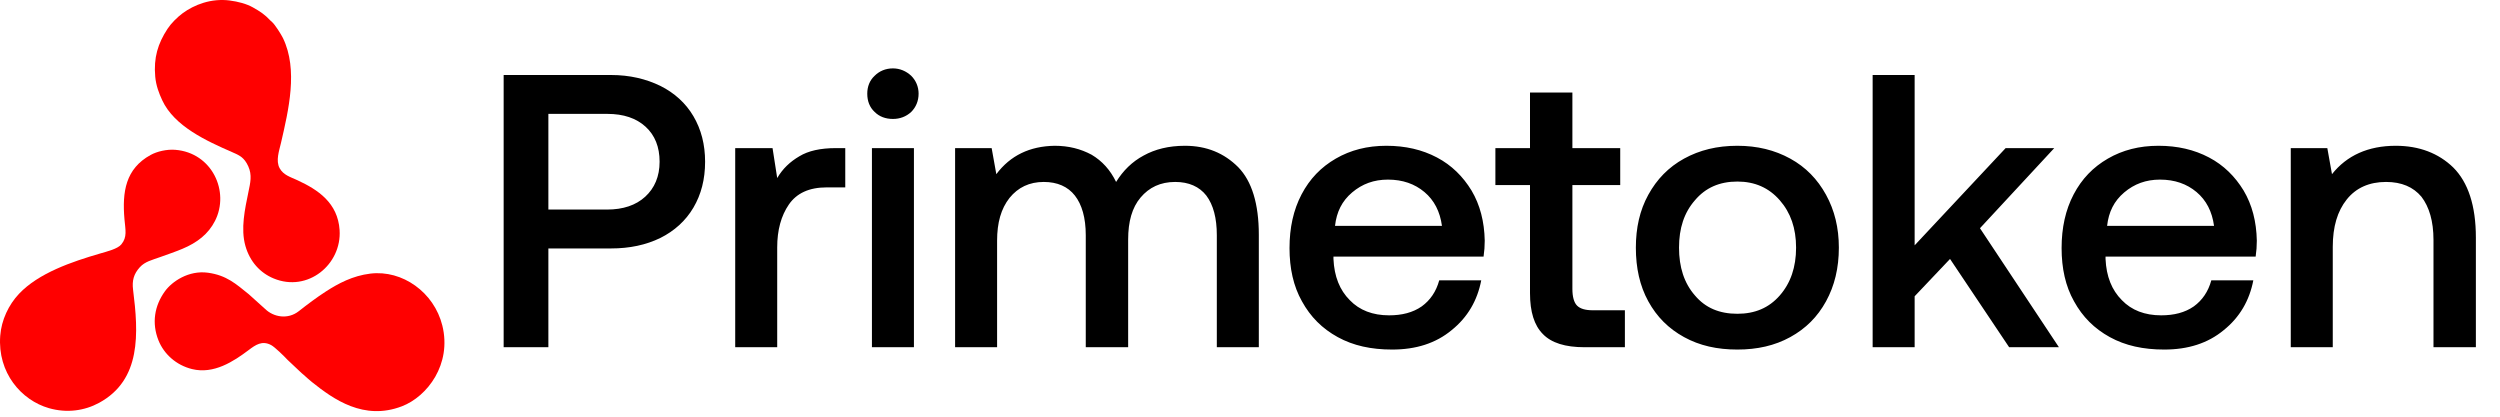
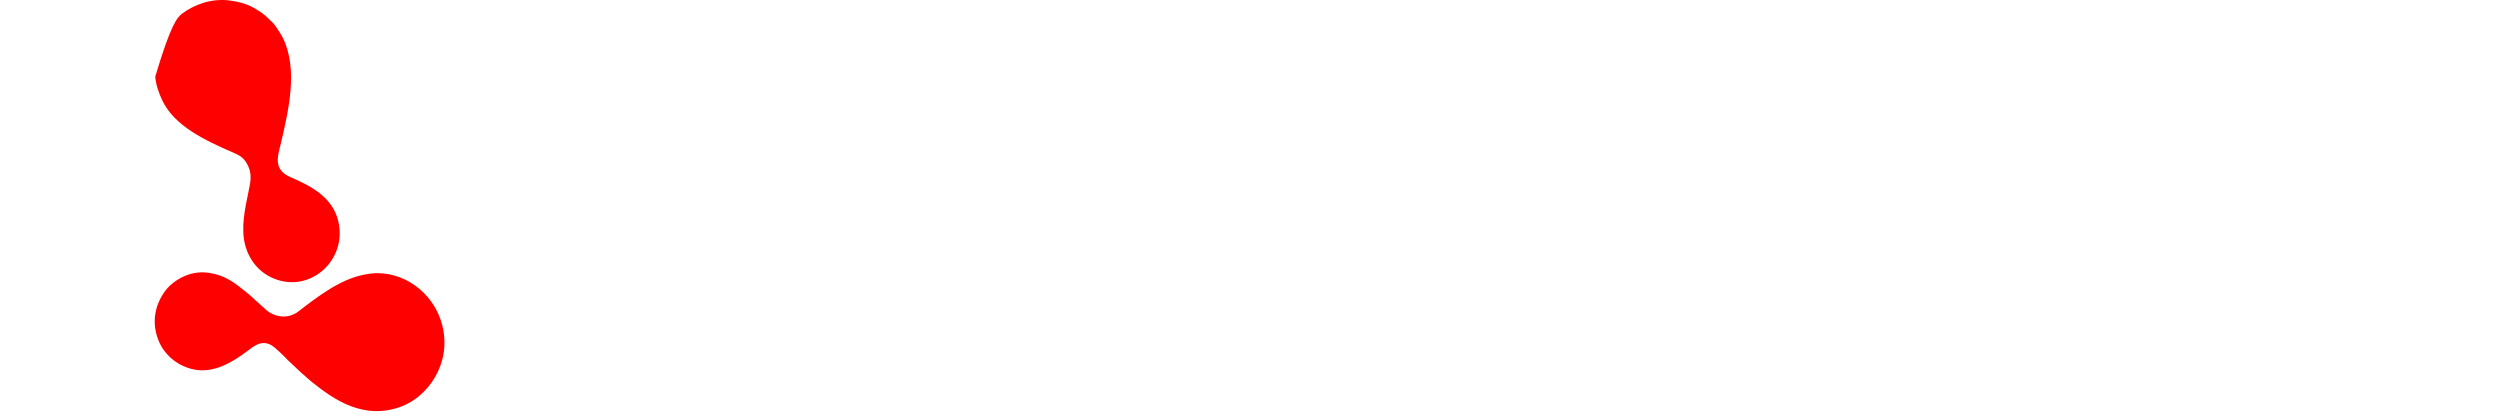
<svg xmlns="http://www.w3.org/2000/svg" width="180" height="30" viewBox="0 0 180 30" fill="none">
  <g clip-path="url(#clip0_1010_6386)">
-     <path fill-rule="evenodd" clip-rule="evenodd" d="M16.537 0.036C17.133 0.112 17.751 0.273 18.212 0.534C18.748 0.836 19.056 1.04 19.465 1.475C19.518 1.532 19.528 1.534 19.596 1.594C19.799 1.771 20.244 2.476 20.373 2.74C21.479 5.024 20.772 7.934 20.233 10.282C20.103 10.851 19.837 11.57 20.134 12.111C20.407 12.606 20.889 12.734 21.429 12.983C22.895 13.661 24.321 14.603 24.451 16.563C24.614 19.034 22.164 21.07 19.702 20.048C18.725 19.643 17.991 18.835 17.67 17.709C17.316 16.464 17.638 15.037 17.886 13.825C18.022 13.162 18.166 12.611 17.873 11.969C17.583 11.329 17.233 11.179 16.701 10.947C14.89 10.158 12.552 9.097 11.681 7.22C11.449 6.723 11.234 6.159 11.177 5.522C11.055 4.154 11.365 3.139 12.062 2.075C12.324 1.675 12.768 1.237 13.143 0.959C13.982 0.339 15.204 -0.136 16.537 0.035V0.036Z" fill="#FF0000" />
+     <path fill-rule="evenodd" clip-rule="evenodd" d="M16.537 0.036C17.133 0.112 17.751 0.273 18.212 0.534C18.748 0.836 19.056 1.04 19.465 1.475C19.518 1.532 19.528 1.534 19.596 1.594C19.799 1.771 20.244 2.476 20.373 2.74C21.479 5.024 20.772 7.934 20.233 10.282C20.103 10.851 19.837 11.57 20.134 12.111C20.407 12.606 20.889 12.734 21.429 12.983C22.895 13.661 24.321 14.603 24.451 16.563C24.614 19.034 22.164 21.07 19.702 20.048C18.725 19.643 17.991 18.835 17.67 17.709C17.316 16.464 17.638 15.037 17.886 13.825C18.022 13.162 18.166 12.611 17.873 11.969C17.583 11.329 17.233 11.179 16.701 10.947C14.89 10.158 12.552 9.097 11.681 7.22C11.449 6.723 11.234 6.159 11.177 5.522C12.324 1.675 12.768 1.237 13.143 0.959C13.982 0.339 15.204 -0.136 16.537 0.035V0.036Z" fill="#FF0000" />
    <path fill-rule="evenodd" clip-rule="evenodd" d="M14.973 19.636C16.315 19.821 16.99 20.443 17.912 21.185L19.094 22.249C19.689 22.826 20.718 23.032 21.518 22.401C22.12 21.927 22.82 21.4 23.474 20.98C24.36 20.41 25.39 19.854 26.666 19.7C28.971 19.422 31.255 21.042 31.849 23.444C32.535 26.22 30.772 28.549 28.936 29.253C26.201 30.302 24.019 28.758 22.462 27.509C22.249 27.338 22.072 27.175 21.869 26.992C21.814 26.943 21.773 26.92 21.718 26.865L20.704 25.91C20.474 25.662 19.796 24.992 19.523 24.846C18.87 24.496 18.404 24.829 17.898 25.209C16.82 26.021 15.394 26.959 13.829 26.574C12.679 26.291 11.802 25.488 11.409 24.504C10.916 23.265 11.118 22.02 11.872 20.976C12.381 20.268 13.585 19.445 14.974 19.636H14.973Z" fill="#FF0000" />
-     <path fill-rule="evenodd" clip-rule="evenodd" d="M12.625 10.787C15.272 10.999 16.556 13.798 15.478 15.909C14.999 16.849 14.202 17.469 13.124 17.919C12.582 18.145 12.091 18.308 11.529 18.511C10.93 18.727 10.441 18.832 10.069 19.239C9.627 19.724 9.499 20.207 9.581 20.861C9.975 23.987 10.182 27.343 7.141 29.001C6.087 29.576 4.809 29.756 3.522 29.387C1.535 28.816 -0.184 26.842 0.016 24.179C0.101 23.042 0.623 21.942 1.371 21.152C2.785 19.657 5.175 18.845 7.203 18.254C7.722 18.103 8.469 17.919 8.734 17.598C9.176 17.065 9.028 16.554 8.961 15.777C8.791 13.806 9.041 12.147 10.844 11.158C11.307 10.902 12.009 10.737 12.624 10.787H12.625Z" fill="#FF0000" />
-     <path d="M43.991 5.4C45.335 5.4 46.511 5.68 47.547 6.184C48.555 6.688 49.367 7.416 49.927 8.368C50.487 9.32 50.767 10.412 50.767 11.644C50.767 12.904 50.487 13.996 49.927 14.948C49.367 15.9 48.555 16.628 47.547 17.132C46.511 17.636 45.335 17.888 43.991 17.888H39.483V25H36.263V5.4H43.991ZM39.483 15.088H43.711C44.859 15.088 45.783 14.78 46.455 14.164C47.127 13.548 47.491 12.708 47.491 11.644C47.491 10.58 47.155 9.74 46.483 9.124C45.811 8.508 44.887 8.2 43.739 8.2H39.483V15.088ZM60.859 10.664V13.492H59.515C58.255 13.492 57.359 13.912 56.799 14.724C56.239 15.536 55.959 16.572 55.959 17.804V25H52.935V10.664H55.623L55.959 12.82C56.351 12.148 56.883 11.644 57.555 11.252C58.199 10.86 59.067 10.664 60.187 10.664H60.859ZM65.607 5.456C65.943 5.792 66.139 6.24 66.139 6.744C66.139 7.276 65.943 7.724 65.607 8.06C65.243 8.396 64.795 8.564 64.291 8.564C63.759 8.564 63.311 8.396 62.975 8.06C62.611 7.724 62.443 7.276 62.443 6.744C62.443 6.24 62.611 5.792 62.975 5.456C63.311 5.12 63.759 4.924 64.291 4.924C64.795 4.924 65.243 5.12 65.607 5.456ZM62.779 10.664H65.803V25H62.779V10.664ZM89.151 12.036C90.131 13.044 90.635 14.668 90.635 16.908V25H87.611V16.936C87.611 15.704 87.359 14.752 86.855 14.08C86.351 13.436 85.595 13.1 84.615 13.1C83.551 13.1 82.739 13.492 82.123 14.22C81.507 14.948 81.227 15.956 81.227 17.244V25H78.175V16.936C78.175 15.676 77.895 14.724 77.391 14.08C76.887 13.436 76.131 13.1 75.151 13.1C74.115 13.1 73.303 13.492 72.687 14.248C72.071 15.032 71.791 16.04 71.791 17.328V25H68.767V10.664H71.399L71.735 12.54C72.743 11.196 74.143 10.524 75.935 10.496C76.943 10.496 77.811 10.72 78.595 11.14C79.351 11.588 79.939 12.232 80.359 13.1C80.863 12.288 81.507 11.644 82.347 11.196C83.159 10.748 84.139 10.496 85.315 10.496C86.883 10.496 88.143 11.028 89.151 12.036ZM93.713 13.996C94.301 12.876 95.113 12.036 96.177 11.42C97.241 10.804 98.445 10.496 99.817 10.496C101.189 10.496 102.393 10.776 103.457 11.336C104.521 11.896 105.333 12.708 105.949 13.716C106.565 14.752 106.873 15.956 106.901 17.328C106.901 17.72 106.873 18.084 106.817 18.476H96.009V18.644C96.065 19.904 96.457 20.884 97.185 21.612C97.885 22.34 98.837 22.704 100.013 22.704C100.937 22.704 101.721 22.508 102.365 22.06C102.981 21.612 103.401 20.996 103.625 20.184H106.649C106.369 21.64 105.669 22.844 104.521 23.768C103.373 24.72 101.945 25.168 100.237 25.168C98.725 25.168 97.437 24.888 96.317 24.272C95.197 23.656 94.357 22.816 93.741 21.696C93.125 20.604 92.845 19.316 92.845 17.86C92.845 16.404 93.125 15.116 93.713 13.996ZM103.821 16.264C103.681 15.228 103.261 14.416 102.561 13.828C101.861 13.24 100.993 12.932 99.929 12.932C98.921 12.932 98.081 13.24 97.353 13.856C96.625 14.472 96.233 15.256 96.121 16.264H103.821ZM110.16 13.324H107.668V10.664H110.16V6.66H113.212V10.664H116.656V13.324H113.212V20.8C113.212 21.36 113.324 21.78 113.548 22.004C113.772 22.228 114.136 22.34 114.696 22.34H116.992V25H114.08C112.708 25 111.7 24.692 111.084 24.048C110.468 23.432 110.16 22.452 110.16 21.108V13.324ZM121.254 24.272C120.134 23.656 119.294 22.816 118.678 21.696C118.062 20.576 117.782 19.288 117.782 17.832C117.782 16.404 118.062 15.144 118.678 14.024C119.294 12.904 120.134 12.036 121.254 11.42C122.374 10.804 123.634 10.496 125.09 10.496C126.518 10.496 127.778 10.804 128.898 11.42C130.018 12.036 130.858 12.904 131.474 14.024C132.09 15.144 132.398 16.404 132.398 17.832C132.398 19.288 132.09 20.576 131.474 21.696C130.858 22.816 130.018 23.656 128.898 24.272C127.778 24.888 126.518 25.168 125.09 25.168C123.634 25.168 122.374 24.888 121.254 24.272ZM128.142 21.276C128.926 20.38 129.318 19.232 129.318 17.832C129.318 16.432 128.926 15.312 128.142 14.416C127.358 13.52 126.35 13.072 125.09 13.072C123.802 13.072 122.794 13.52 122.038 14.416C121.254 15.312 120.89 16.432 120.89 17.832C120.89 19.232 121.254 20.38 122.038 21.276C122.794 22.172 123.802 22.592 125.09 22.592C126.35 22.592 127.358 22.172 128.142 21.276ZM134.83 5.4H137.854V17.664L144.406 10.664H147.906L142.558 16.432L148.242 25H144.658L140.402 18.644L137.854 21.332V25H134.83V5.4ZM149.303 13.996C149.891 12.876 150.703 12.036 151.767 11.42C152.831 10.804 154.035 10.496 155.407 10.496C156.779 10.496 157.983 10.776 159.047 11.336C160.111 11.896 160.923 12.708 161.539 13.716C162.155 14.752 162.463 15.956 162.491 17.328C162.491 17.72 162.463 18.084 162.407 18.476H151.599V18.644C151.655 19.904 152.047 20.884 152.775 21.612C153.475 22.34 154.427 22.704 155.603 22.704C156.527 22.704 157.311 22.508 157.955 22.06C158.571 21.612 158.991 20.996 159.215 20.184H162.239C161.959 21.64 161.259 22.844 160.111 23.768C158.963 24.72 157.535 25.168 155.827 25.168C154.315 25.168 153.027 24.888 151.907 24.272C150.787 23.656 149.947 22.816 149.331 21.696C148.715 20.604 148.435 19.316 148.435 17.86C148.435 16.404 148.715 15.116 149.303 13.996ZM159.411 16.264C159.271 15.228 158.851 14.416 158.151 13.828C157.451 13.24 156.583 12.932 155.519 12.932C154.511 12.932 153.671 13.24 152.943 13.856C152.215 14.472 151.823 15.256 151.711 16.264H159.411ZM176.639 12.064C177.703 13.128 178.263 14.808 178.263 17.104V25H175.211V17.272C175.211 15.928 174.903 14.892 174.343 14.164C173.755 13.464 172.915 13.1 171.795 13.1C170.591 13.1 169.639 13.52 168.967 14.36C168.295 15.2 167.959 16.32 167.959 17.776V25H164.935V10.664H167.567L167.903 12.54C168.967 11.196 170.507 10.496 172.495 10.496C174.175 10.496 175.575 11.028 176.639 12.064Z" fill="black" />
  </g>
  <defs>
    <clipPath id="clip0_1010_6386">
      <rect width="180" height="29.6" fill="black" />
    </clipPath>
  </defs>
</svg>